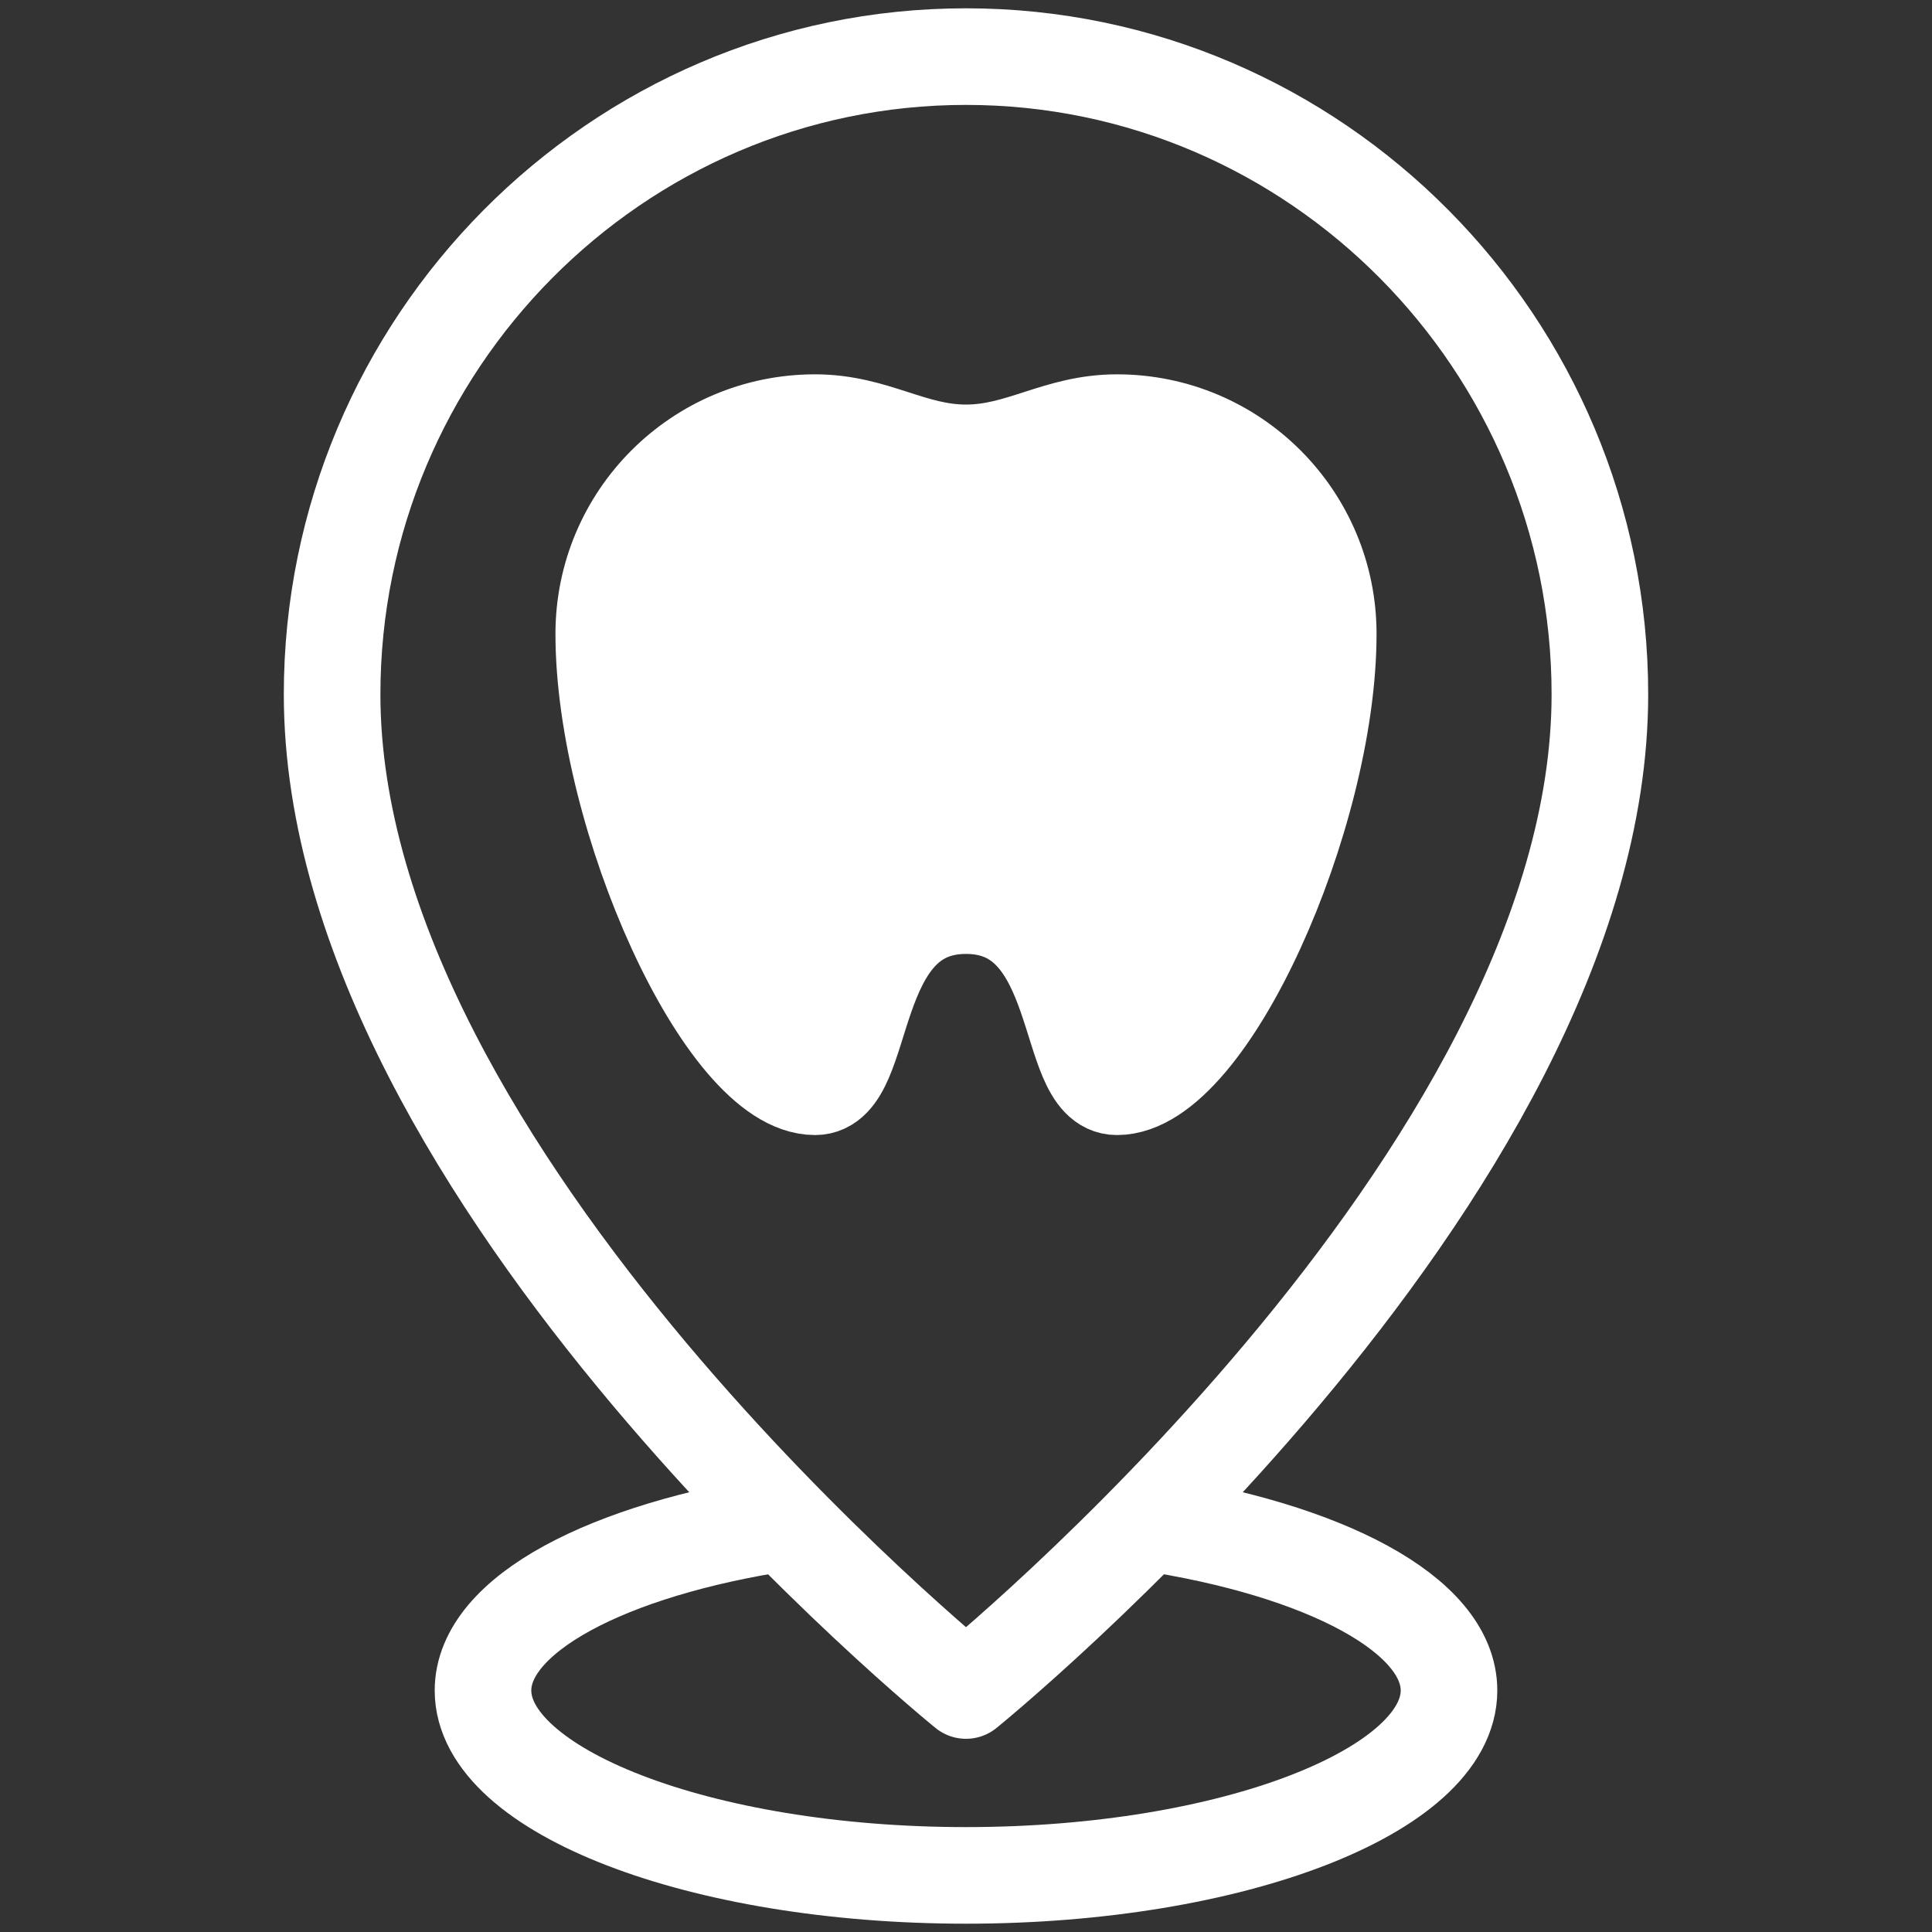
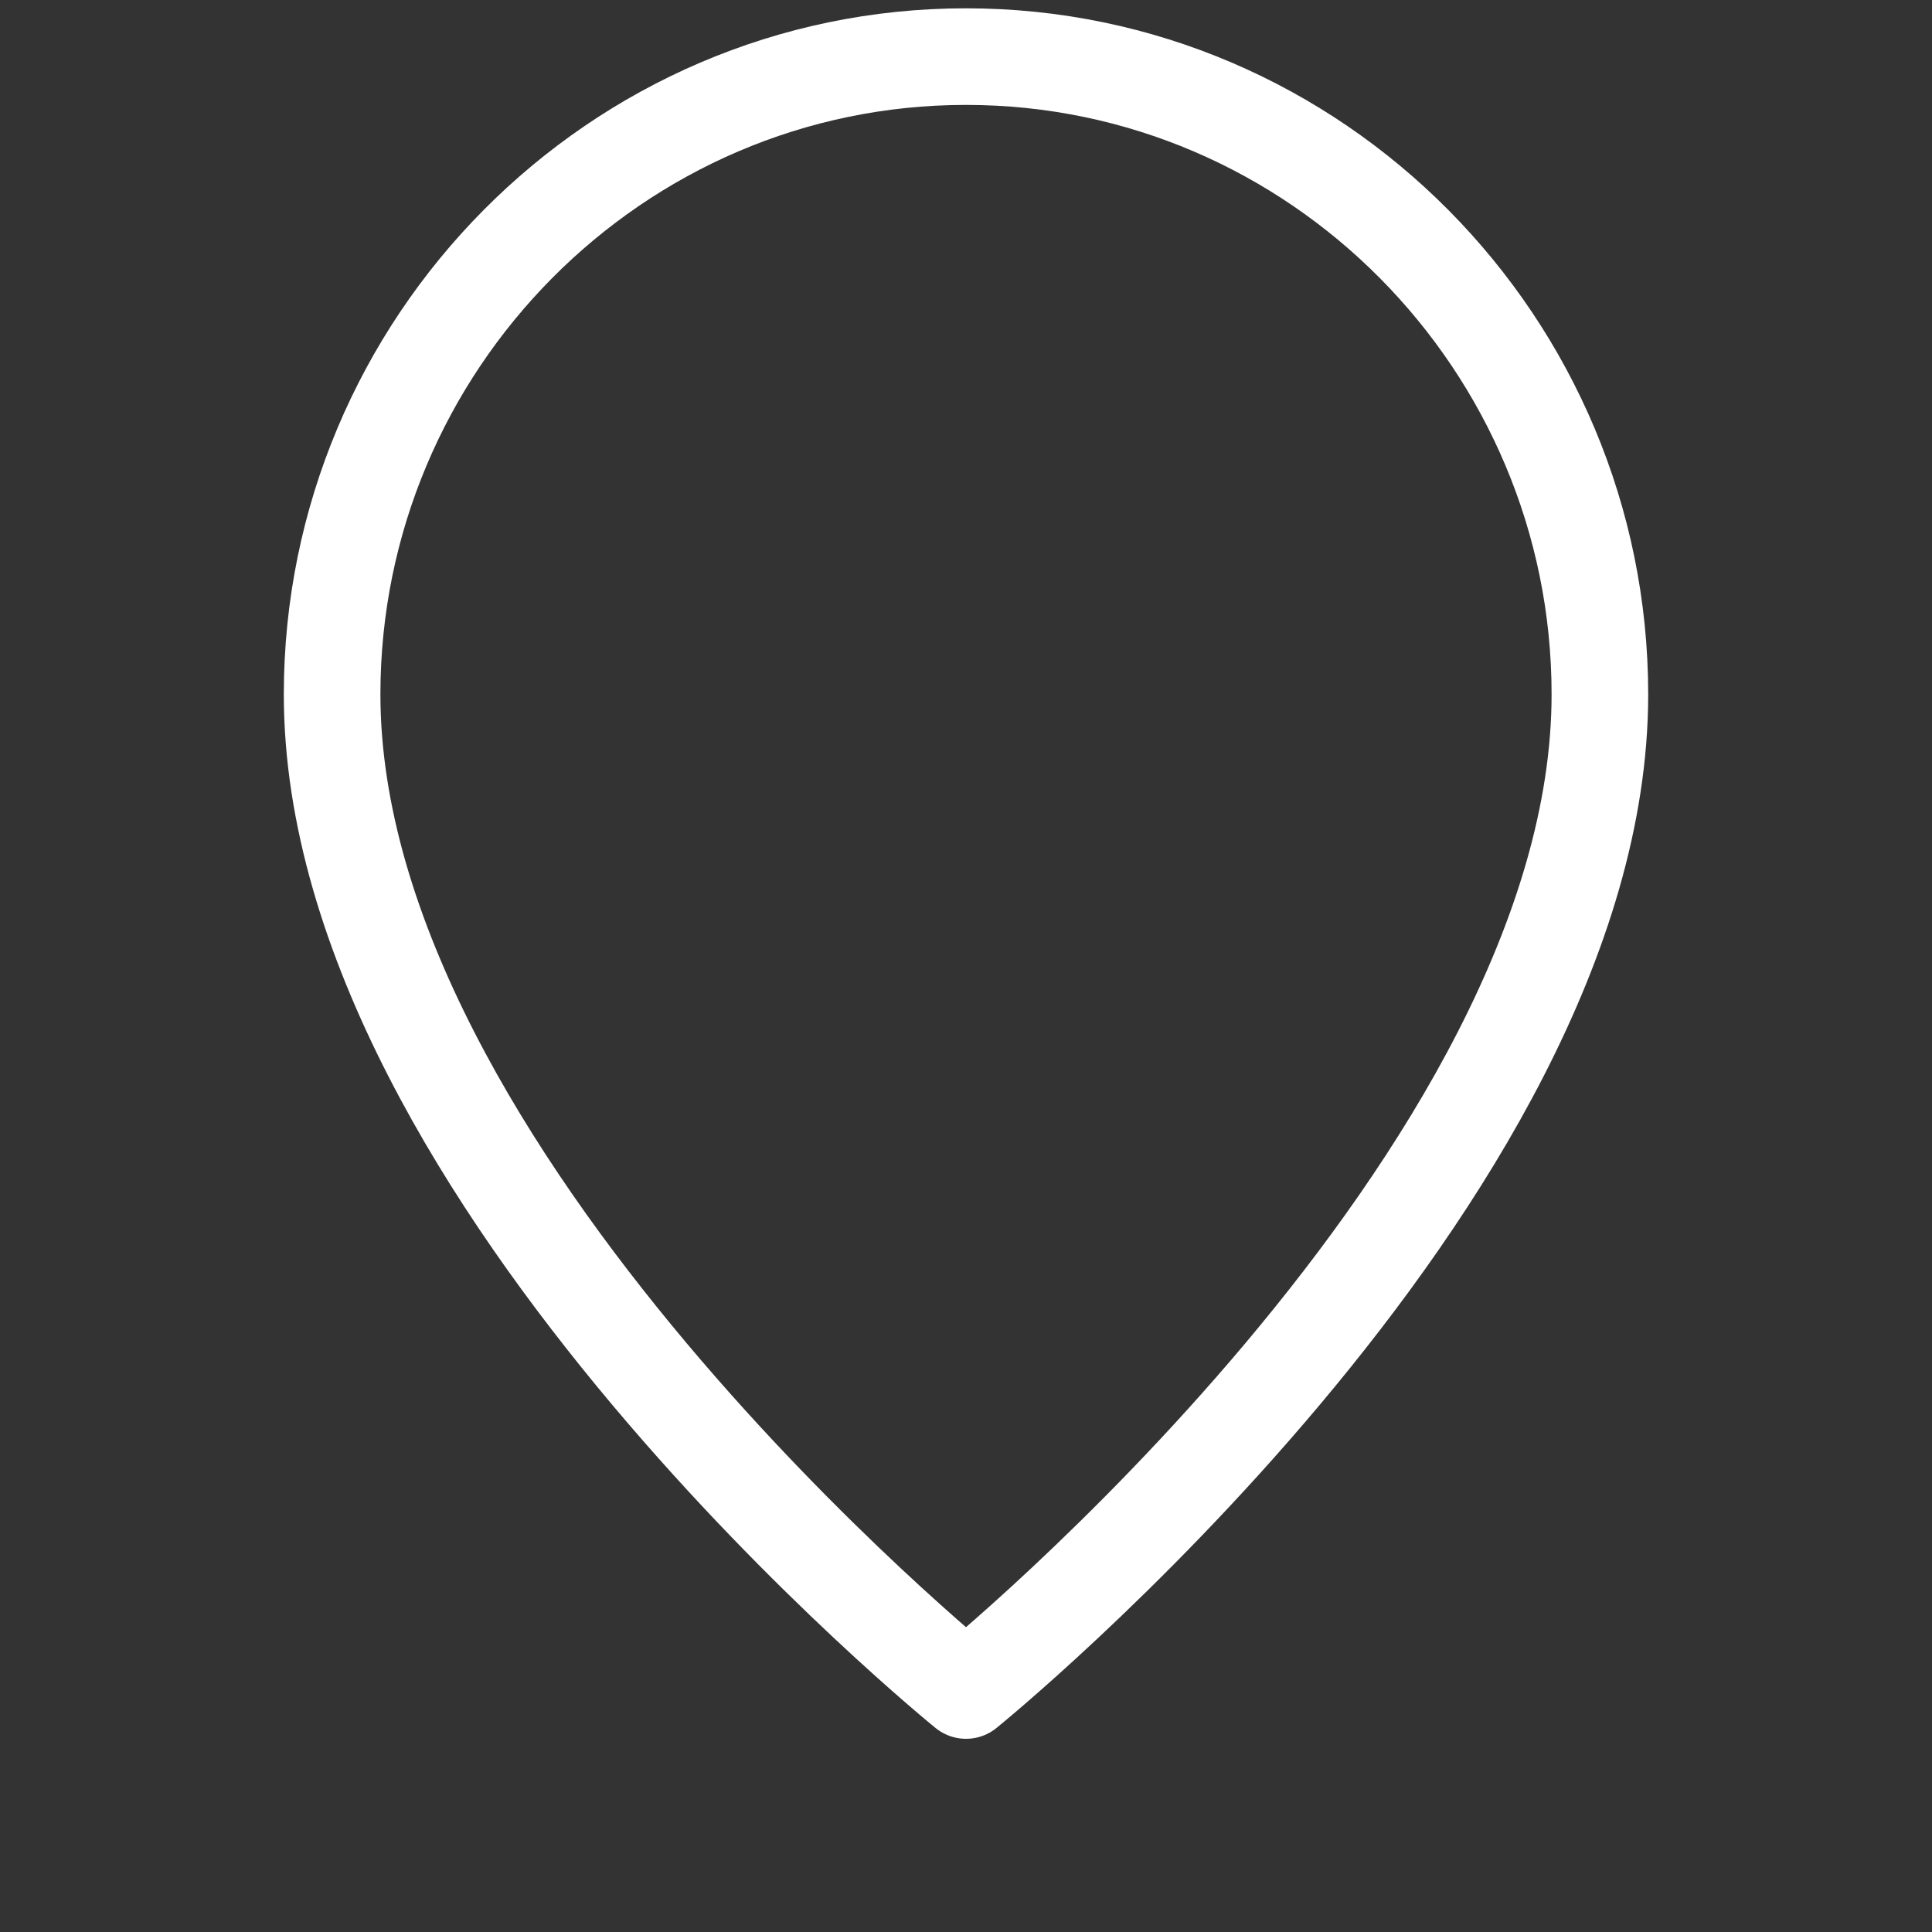
<svg xmlns="http://www.w3.org/2000/svg" width="20" height="20" viewBox="0 0 20 20" fill="none">
  <rect x="0" y="0" width="20" height="20" fill="#333333" stroke="none" />
  <path d="M16.562 7.188C16.562 12.188 10 17.5 10 17.5C10 17.5 3.438 12.188 3.438 7.188C3.438 3.563 6.376 0.586 10 0.586C13.624 0.586 16.562 3.563 16.562 7.188Z" stroke="white" stroke-miterlimit="10" stroke-linejoin="round" />
-   <path d="M13.75 6.562C13.75 5.354 12.771 4.375 11.562 4.375C10.95 4.375 10.567 4.688 10 4.688C9.433 4.688 9.05 4.375 8.438 4.375C7.229 4.375 6.25 5.354 6.25 6.562C6.25 8.438 7.5 11.25 8.438 11.25C9.001 11.25 8.75 9.375 10 9.375C11.25 9.375 10.999 11.25 11.562 11.25C12.5 11.25 13.75 8.438 13.75 6.562Z" fill="white" stroke="white" stroke-miterlimit="10" stroke-linejoin="round" />
-   <path d="M8.124 15.762C6.292 16.04 5 16.713 5 17.5C5 18.535 7.239 19.414 10 19.414C12.761 19.414 15 18.535 15 17.5C15 16.713 13.708 16.04 11.876 15.762" stroke="white" stroke-miterlimit="10" stroke-linejoin="round" />
</svg>